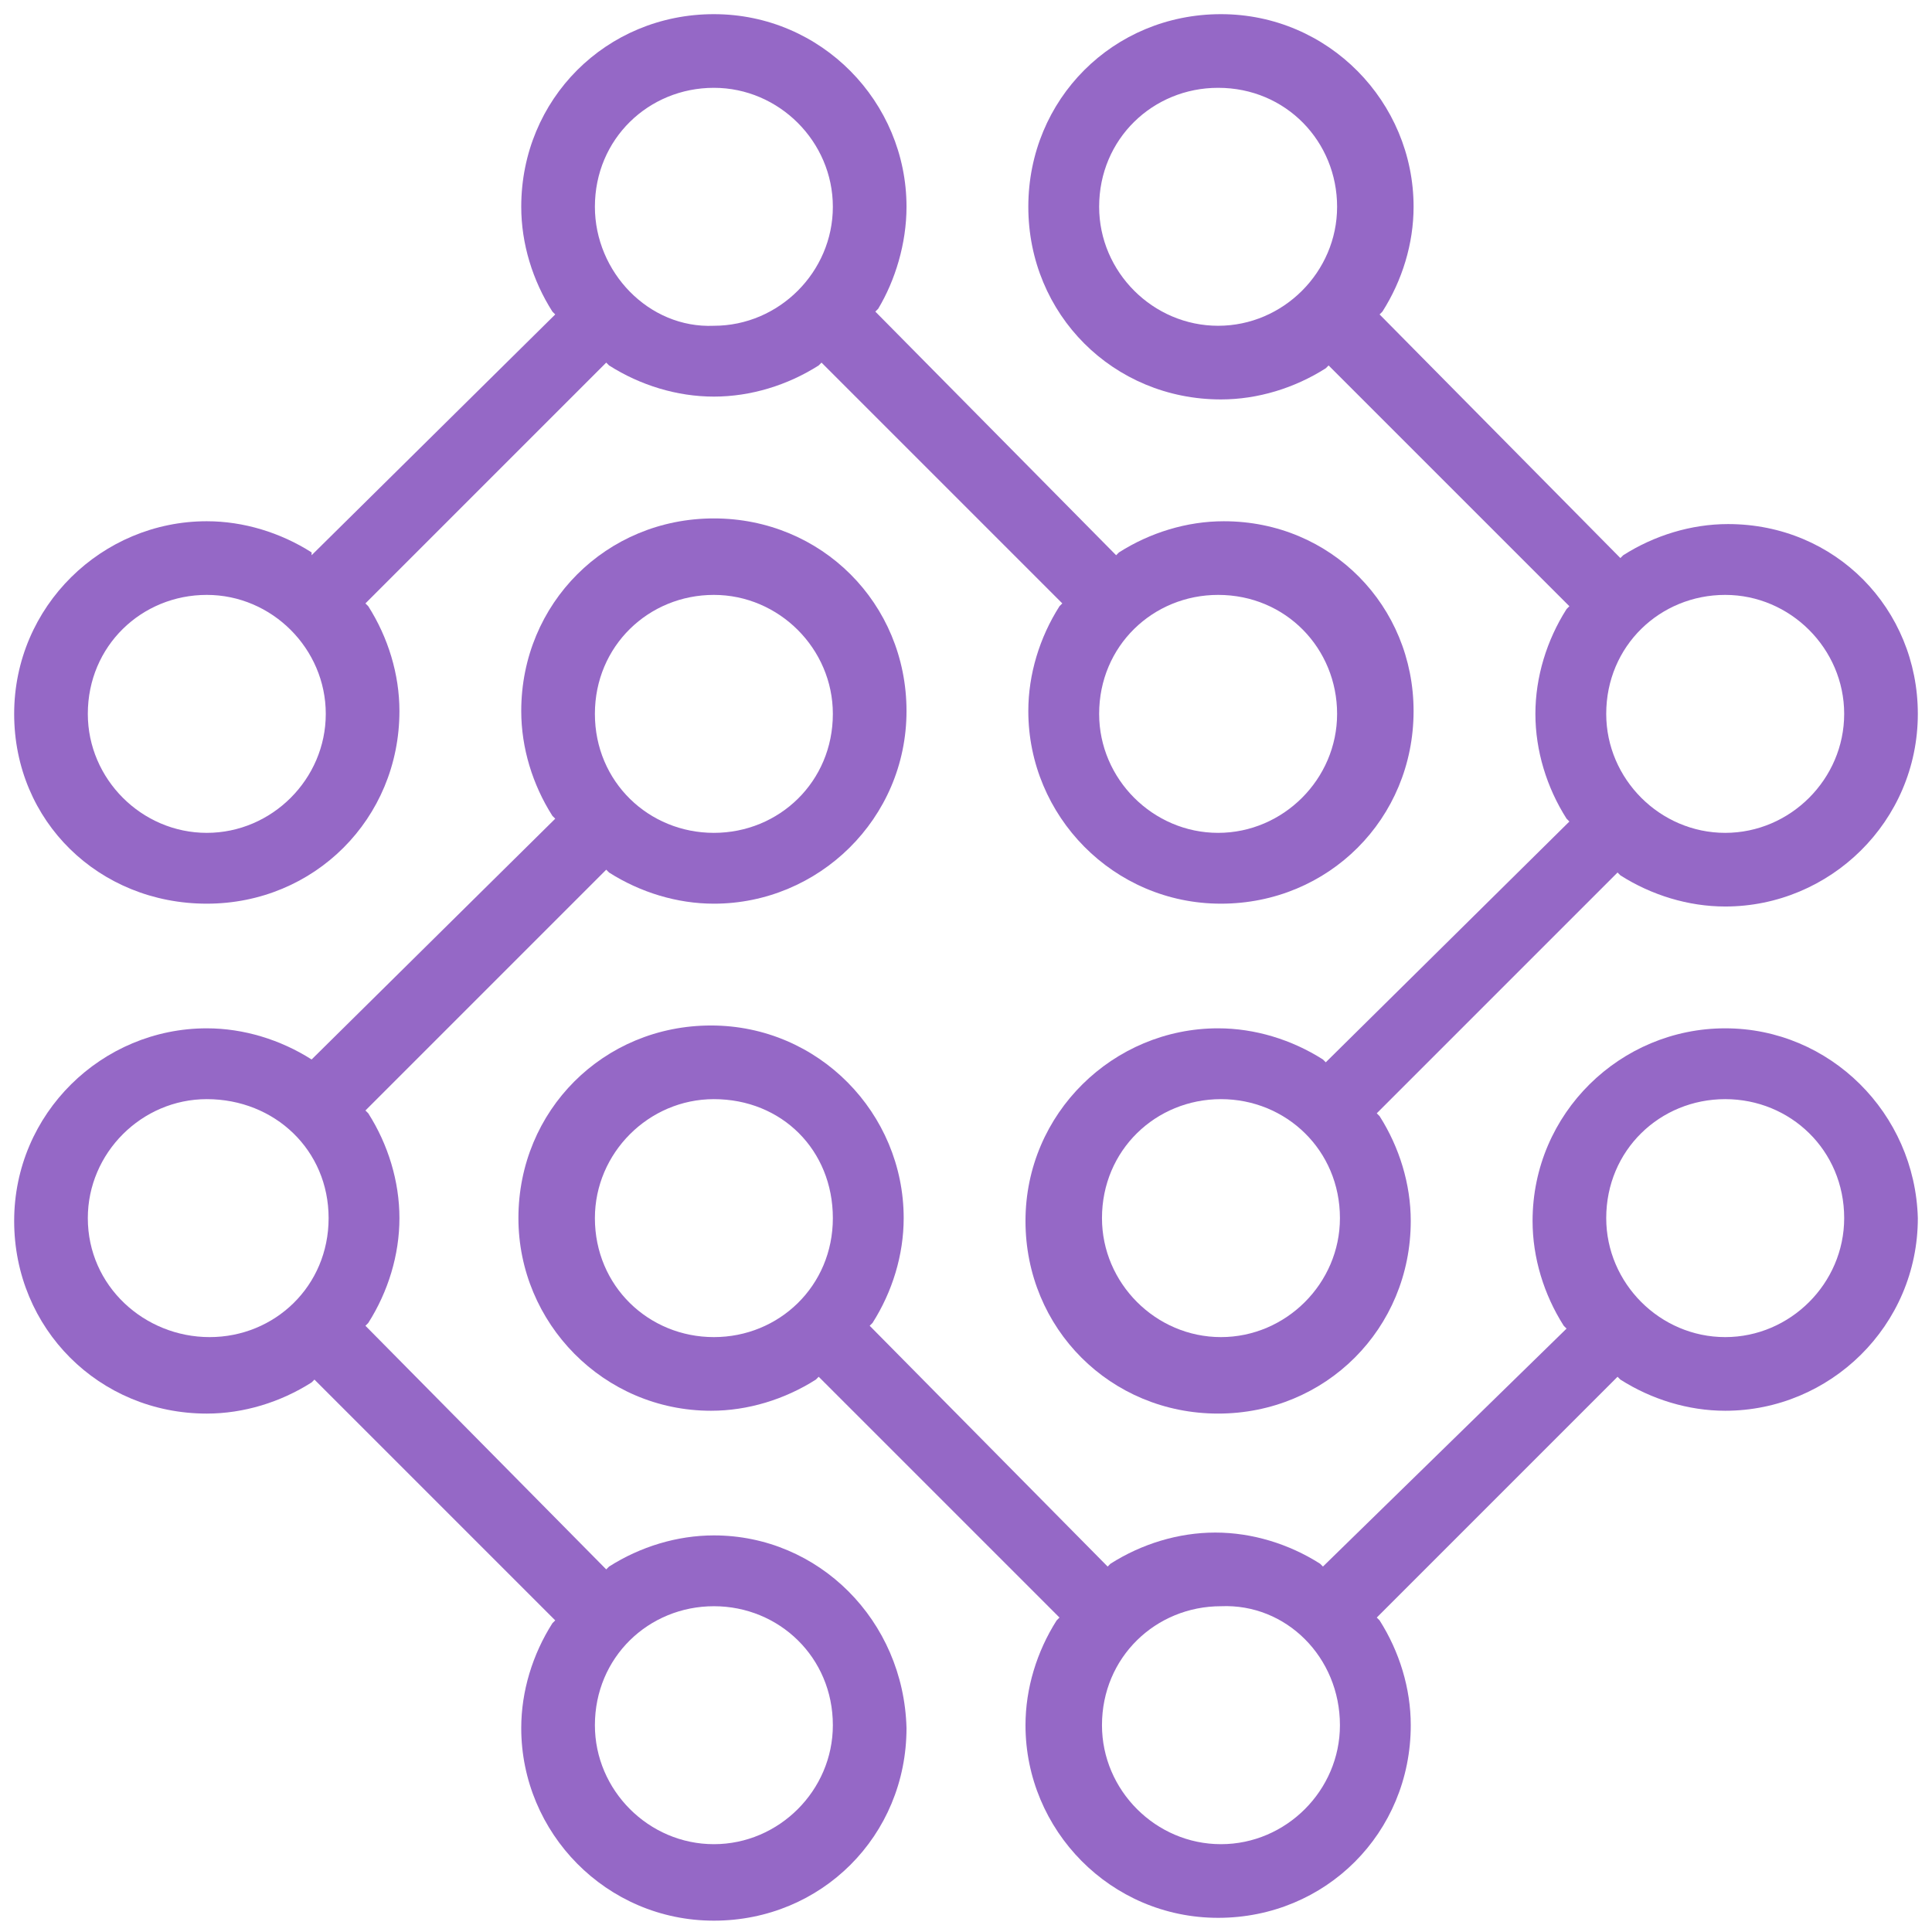
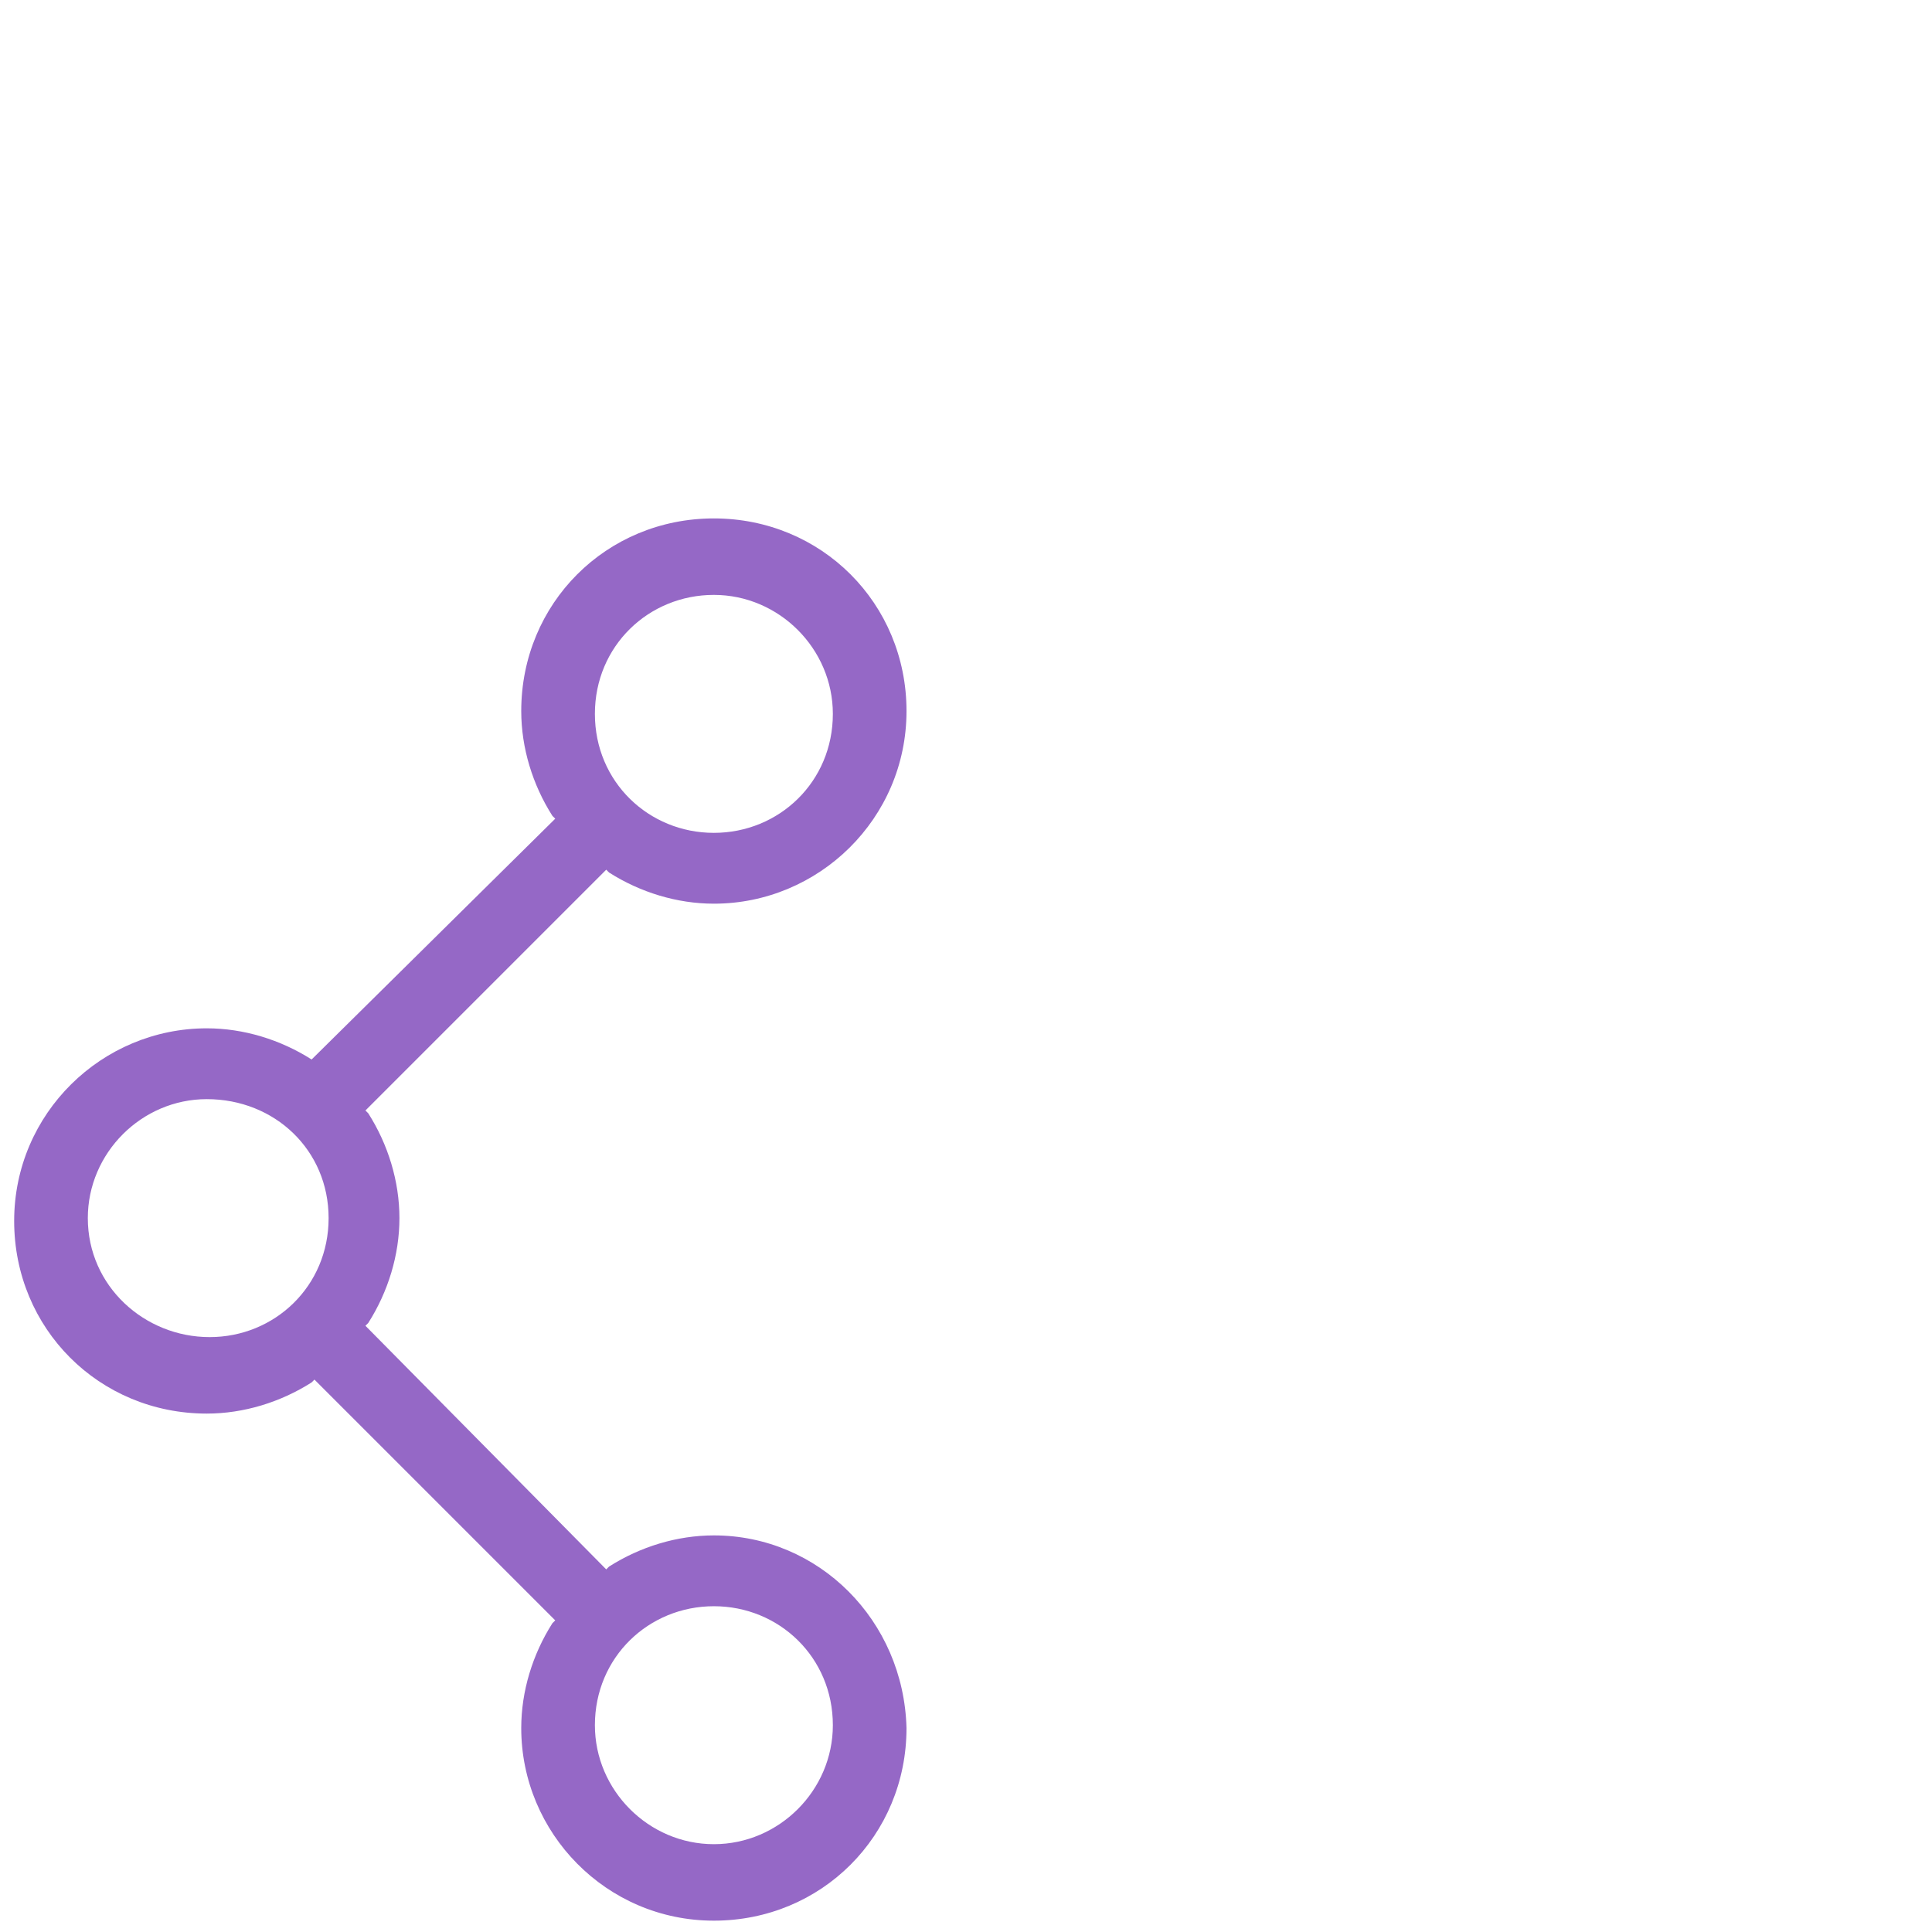
<svg xmlns="http://www.w3.org/2000/svg" version="1.1" id="Layer_2_00000005255198244424674420000006017068725142872974_" x="0px" y="0px" viewBox="0 0 68.2 68.2" style="enable-background:new 0 0 68.2 68.2;" xml:space="preserve">
  <style type="text/css">
	.st0{fill:#9568C6;}
</style>
  <g>
-     <path class="st0" d="M7.3,31.9c3.8,0,6.8-3,6.8-6.8c0-1.3-0.4-2.6-1.1-3.7l-0.1-0.1l8.5-8.5l0.1,0.1c1.1,0.7,2.4,1.1,3.7,1.1   c1.3,0,2.6-0.4,3.7-1.1l0.1-0.1l8.5,8.5l-0.1,0.1c-0.7,1.1-1.1,2.4-1.1,3.7c0,3.7,3,6.8,6.8,6.8s6.8-3,6.8-6.8   c0-3.7-2.9-6.7-6.7-6.7c-1.3,0-2.6,0.4-3.7,1.1l-0.1,0.1l-8.5-8.6l0.1-0.1C31.6,9.9,32,8.6,32,7.3c0-3.7-3-6.8-6.8-6.8   c-3.8,0-6.8,3-6.8,6.8c0,1.3,0.4,2.6,1.1,3.7l0.1,0.1l-8.6,8.5L11,19.5c-1.1-0.7-2.4-1.1-3.7-1.1c-3.7,0-6.8,3-6.8,6.8   C0.5,29,3.5,31.9,7.3,31.9z M38.8,25.2c0-2.4,1.9-4.2,4.2-4.2c2.4,0,4.2,1.9,4.2,4.2c0,2.3-1.9,4.2-4.2,4.2S38.8,27.5,38.8,25.2z    M21,7.3c0-2.4,1.9-4.2,4.2-4.2s4.2,1.9,4.2,4.2c0,2.3-1.9,4.2-4.2,4.2C22.9,11.6,21,9.6,21,7.3z M3.1,25.2c0-2.4,1.9-4.2,4.2-4.2   s4.2,1.9,4.2,4.2c0,2.3-1.9,4.2-4.2,4.2S3.1,27.5,3.1,25.2z" />
-     <path class="st0" d="M60.9,36.3c-3.7,0-6.8,3-6.8,6.8c0,1.3,0.4,2.6,1.1,3.7l0.1,0.1l-8.6,8.4l-0.1-0.1c-1.1-0.7-2.4-1.1-3.7-1.1   c-1.3,0-2.6,0.4-3.7,1.1l-0.1,0.1l-8.4-8.5l0.1-0.1c0.7-1.1,1.1-2.4,1.1-3.7c0-3.7-3-6.8-6.8-6.8c-3.8,0-6.8,3-6.8,6.8   c0,3.7,3,6.8,6.8,6.8c1.3,0,2.6-0.4,3.7-1.1l0.1-0.1l8.5,8.5l-0.1,0.1c-0.7,1.1-1.1,2.4-1.1,3.7c0,3.7,3,6.8,6.8,6.8s6.8-3,6.8-6.8   c0-1.3-0.4-2.6-1.1-3.7l-0.1-0.1l8.5-8.5l0.1,0.1c1.1,0.7,2.4,1.1,3.7,1.1c3.7,0,6.8-3,6.8-6.8C67.6,39.3,64.6,36.3,60.9,36.3z    M29.4,43c0,2.4-1.9,4.2-4.2,4.2S21,45.4,21,43c0-2.3,1.9-4.2,4.2-4.2C27.6,38.8,29.4,40.6,29.4,43z M47.3,60.9   c0,2.3-1.9,4.2-4.2,4.2s-4.2-1.9-4.2-4.2c0-2.4,1.9-4.2,4.2-4.2C45.4,56.6,47.3,58.5,47.3,60.9z M65.1,43c0,2.3-1.9,4.2-4.2,4.2   s-4.2-1.9-4.2-4.2c0-2.4,1.9-4.2,4.2-4.2S65.1,40.6,65.1,43z" />
    <path class="st0" d="M25.2,54.2c-1.3,0-2.6,0.4-3.7,1.1l-0.1,0.1l-8.5-8.6l0.1-0.1c0.7-1.1,1.1-2.4,1.1-3.7c0-1.3-0.4-2.6-1.1-3.7   l-0.1-0.1l8.5-8.5l0.1,0.1c1.1,0.7,2.4,1.1,3.7,1.1c3.7,0,6.8-3,6.8-6.8c0-3.8-3-6.8-6.8-6.8c-3.8,0-6.8,3-6.8,6.8   c0,1.3,0.4,2.6,1.1,3.7l0.1,0.1l-8.6,8.5L11,37.4c-1.1-0.7-2.4-1.1-3.7-1.1c-3.7,0-6.8,3-6.8,6.8s3,6.8,6.8,6.8   c1.3,0,2.6-0.4,3.7-1.1l0.1-0.1l8.5,8.5l-0.1,0.1c-0.7,1.1-1.1,2.4-1.1,3.7c0,3.7,3,6.8,6.8,6.8c3.8,0,6.8-3,6.8-6.8   C31.9,57.2,28.9,54.2,25.2,54.2z M11.6,43c0,2.4-1.9,4.2-4.2,4.2S3.1,45.4,3.1,43c0-2.3,1.9-4.2,4.2-4.2   C9.7,38.8,11.6,40.6,11.6,43z M21,25.2c0-2.4,1.9-4.2,4.2-4.2c2.3,0,4.2,1.9,4.2,4.2c0,2.4-1.9,4.2-4.2,4.2S21,27.6,21,25.2z    M29.4,60.9c0,2.3-1.9,4.2-4.2,4.2c-2.3,0-4.2-1.9-4.2-4.2c0-2.4,1.9-4.2,4.2-4.2S29.4,58.5,29.4,60.9z" />
-     <path class="st0" d="M43.1,14.1c1.3,0,2.6-0.4,3.7-1.1l0.1-0.1l8.5,8.5l-0.1,0.1c-0.7,1.1-1.1,2.4-1.1,3.7c0,1.3,0.4,2.6,1.1,3.7   l0.1,0.1l-8.6,8.5l-0.1-0.1c-1.1-0.7-2.4-1.1-3.7-1.1c-3.7,0-6.8,3-6.8,6.8s3,6.8,6.8,6.8s6.8-3,6.8-6.8c0-1.3-0.4-2.6-1.1-3.7   l-0.1-0.1l8.5-8.5l0.1,0.1c1.1,0.7,2.4,1.1,3.7,1.1c3.7,0,6.8-3,6.8-6.8c0-3.7-2.9-6.7-6.7-6.7c-1.3,0-2.6,0.4-3.7,1.1l-0.1,0.1   l-8.5-8.6l0.1-0.1c0.7-1.1,1.1-2.4,1.1-3.7c0-3.7-3-6.8-6.8-6.8s-6.8,3-6.8,6.8C36.3,11.1,39.3,14.1,43.1,14.1z M56.7,25.2   c0-2.4,1.9-4.2,4.2-4.2s4.2,1.9,4.2,4.2c0,2.3-1.9,4.2-4.2,4.2S56.7,27.5,56.7,25.2z M47.3,43c0,2.3-1.9,4.2-4.2,4.2   s-4.2-1.9-4.2-4.2c0-2.4,1.9-4.2,4.2-4.2C45.4,38.8,47.3,40.6,47.3,43z M38.8,7.3c0-2.4,1.9-4.2,4.2-4.2c2.4,0,4.2,1.9,4.2,4.2   c0,2.3-1.9,4.2-4.2,4.2S38.8,9.6,38.8,7.3z" />
  </g>
</svg>